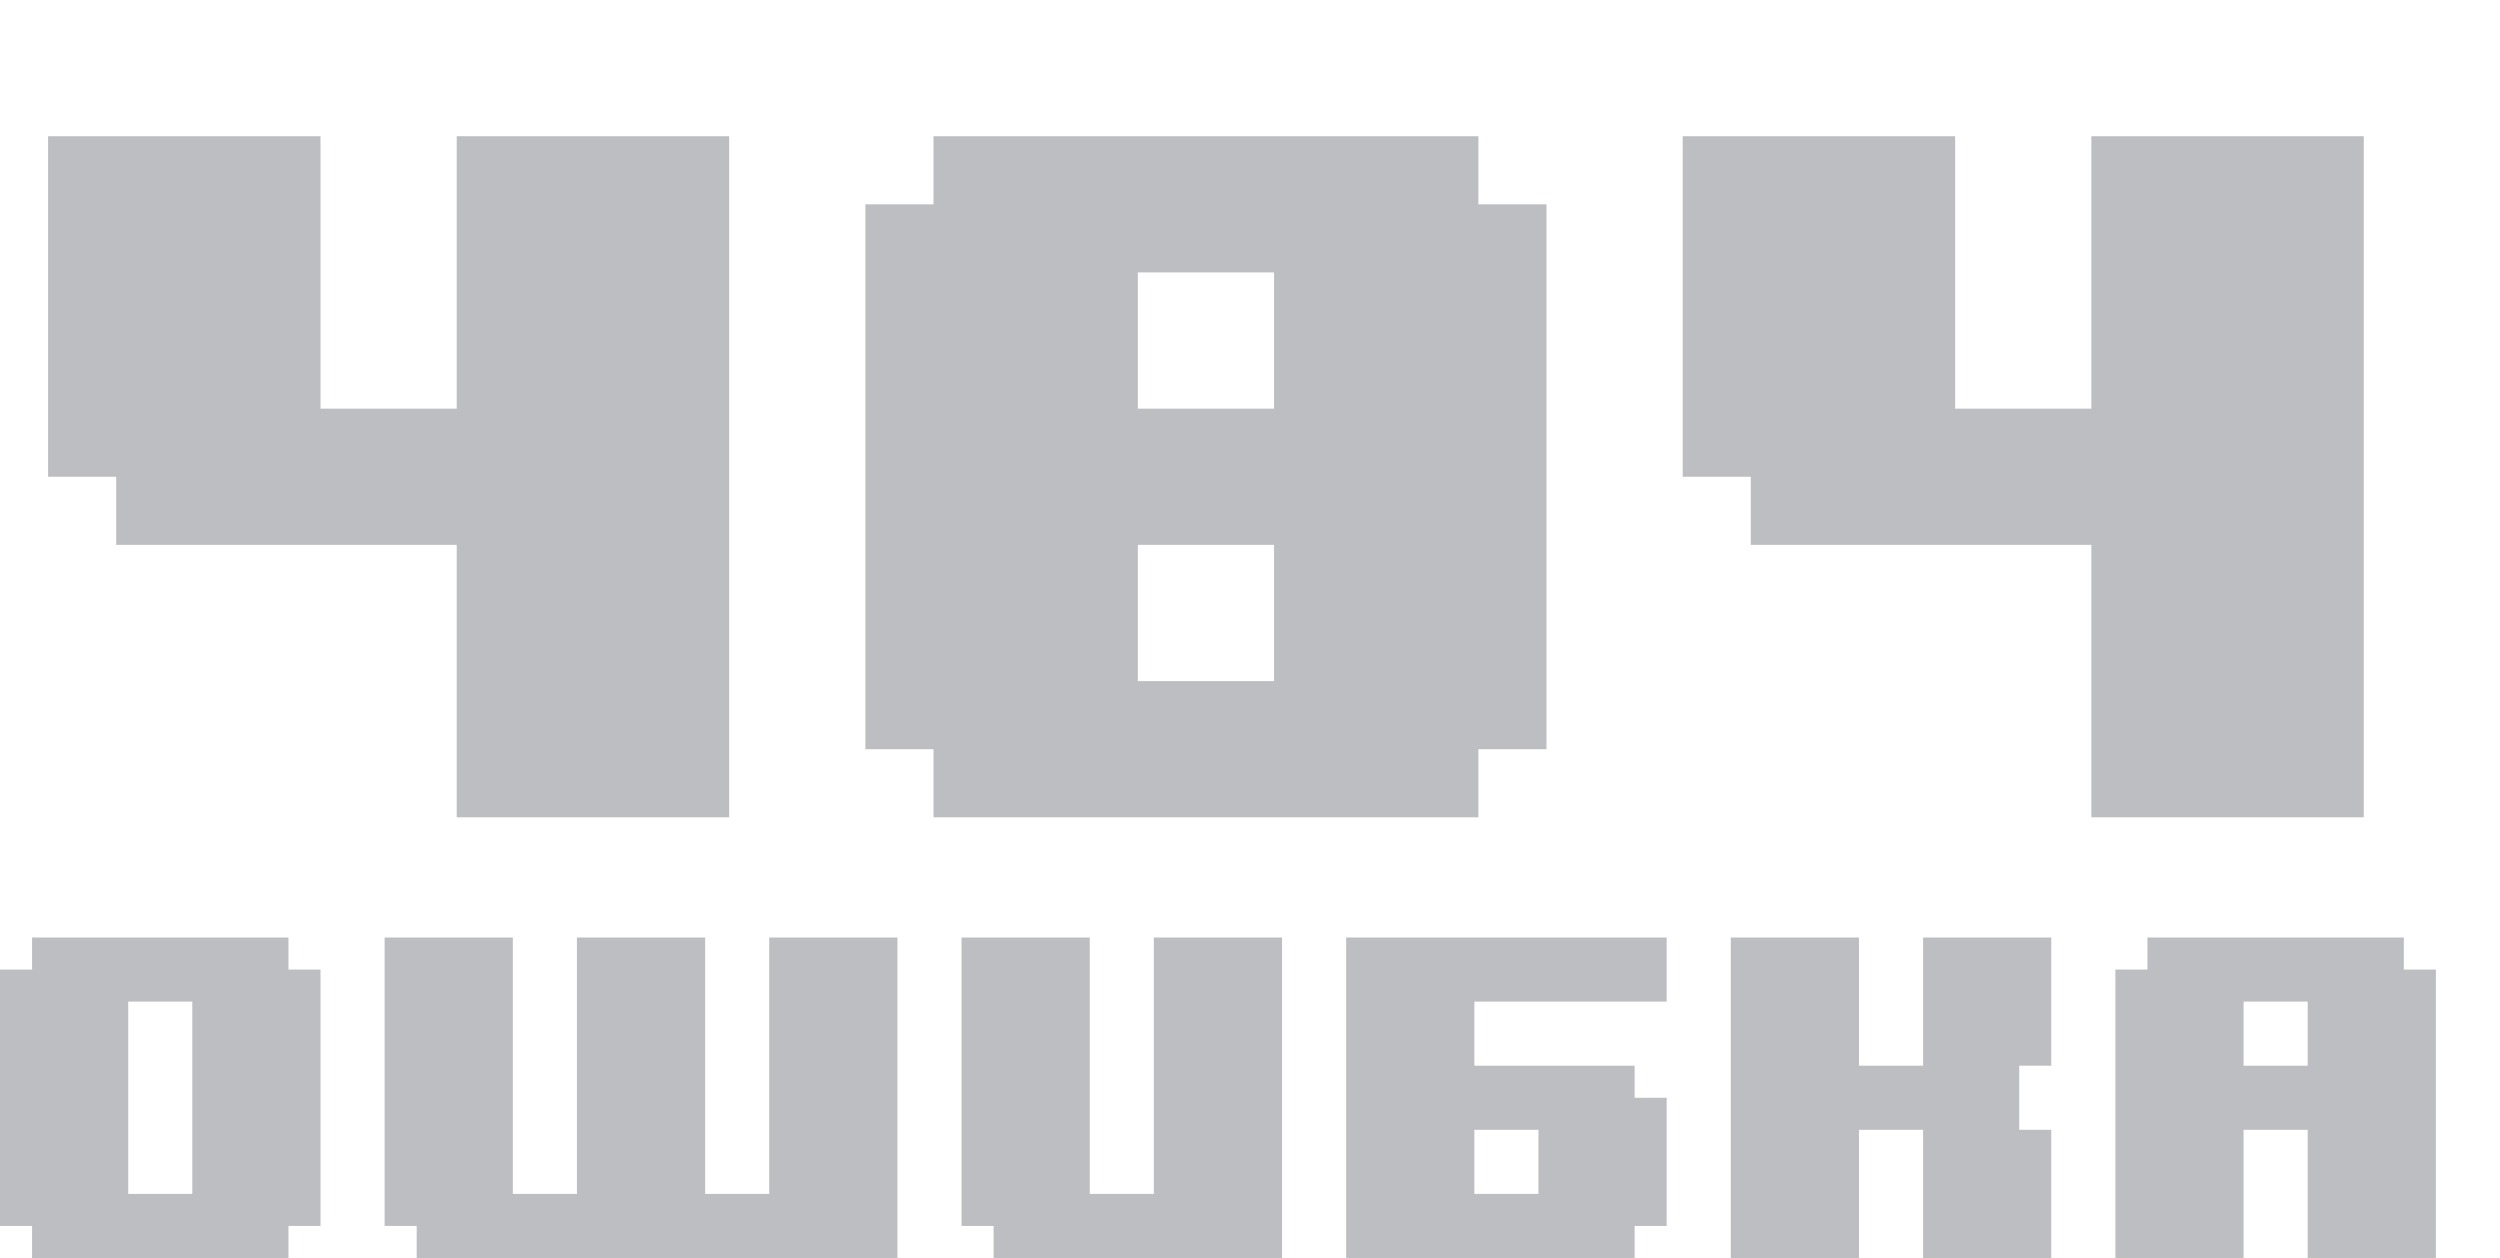
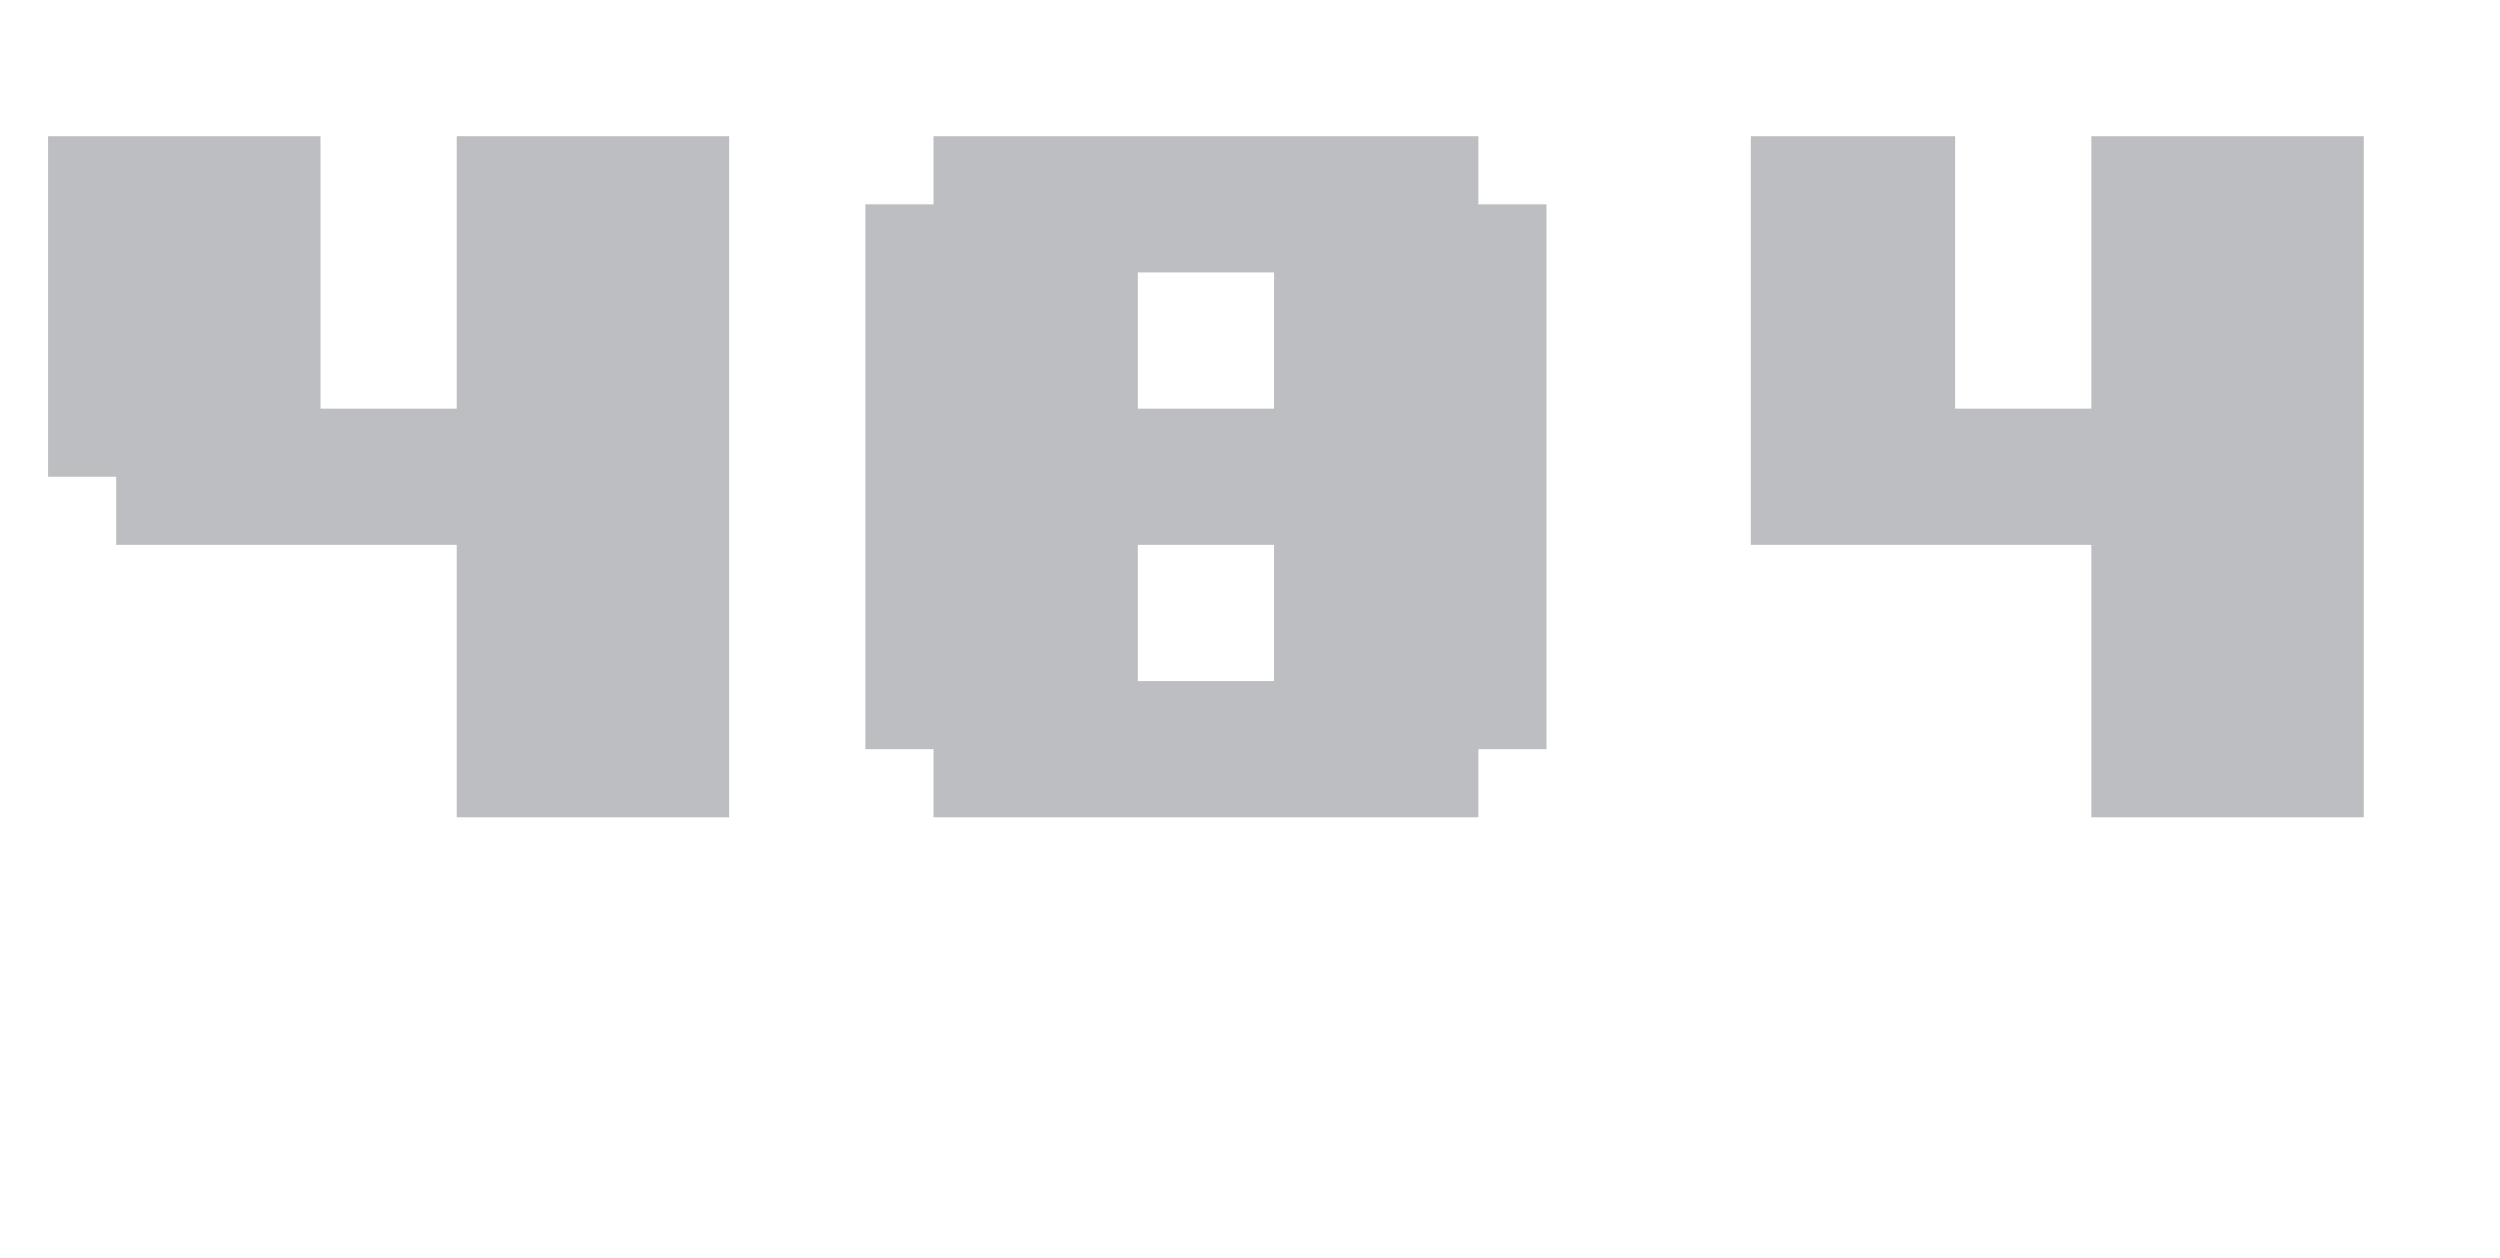
<svg xmlns="http://www.w3.org/2000/svg" width="624" height="314" viewBox="0 0 624 314" fill="none">
  <g opacity="0.3">
-     <path d="M182 204H114V136H29V119H12V34H80V102H114V34H182V204ZM386 187H369V204H233V187H216V51H233V34H369V51H386V187ZM318 102V68H284V102H318ZM318 170V136H284V170H318ZM590 204H522V136H437V119H420V34H488V102H522V34H590V204Z" fill="#1F2632" />
-     <path d="M80 306H72V314H8V306H0V242H8V234H72V242H80V306ZM48 298V250H32V298H48ZM96 234H128V298H144V234H176V298H192V234H224V314H104V306H96V234ZM240 234H272V298H288V234H320V314H248V306H240V234ZM336 314V234H416V250H368V266H408V274H416V306H408V314H336ZM368 298H384V282H368V298ZM512 314H480V282H464V314H432V234H464V266H480V234H512V266H504V282H512V314ZM608 314H576V282H560V314H528V242H536V234H600V242H608V314ZM576 266V250H560V266H576Z" fill="#1F2632" />
+     <path d="M182 204H114V136H29V119H12V34H80V102H114V34H182V204ZM386 187H369V204H233V187H216V51H233V34H369V51H386V187ZM318 102V68H284V102H318ZM318 170V136H284V170H318ZM590 204H522V136H437V119V34H488V102H522V34H590V204Z" fill="#1F2632" />
  </g>
</svg>